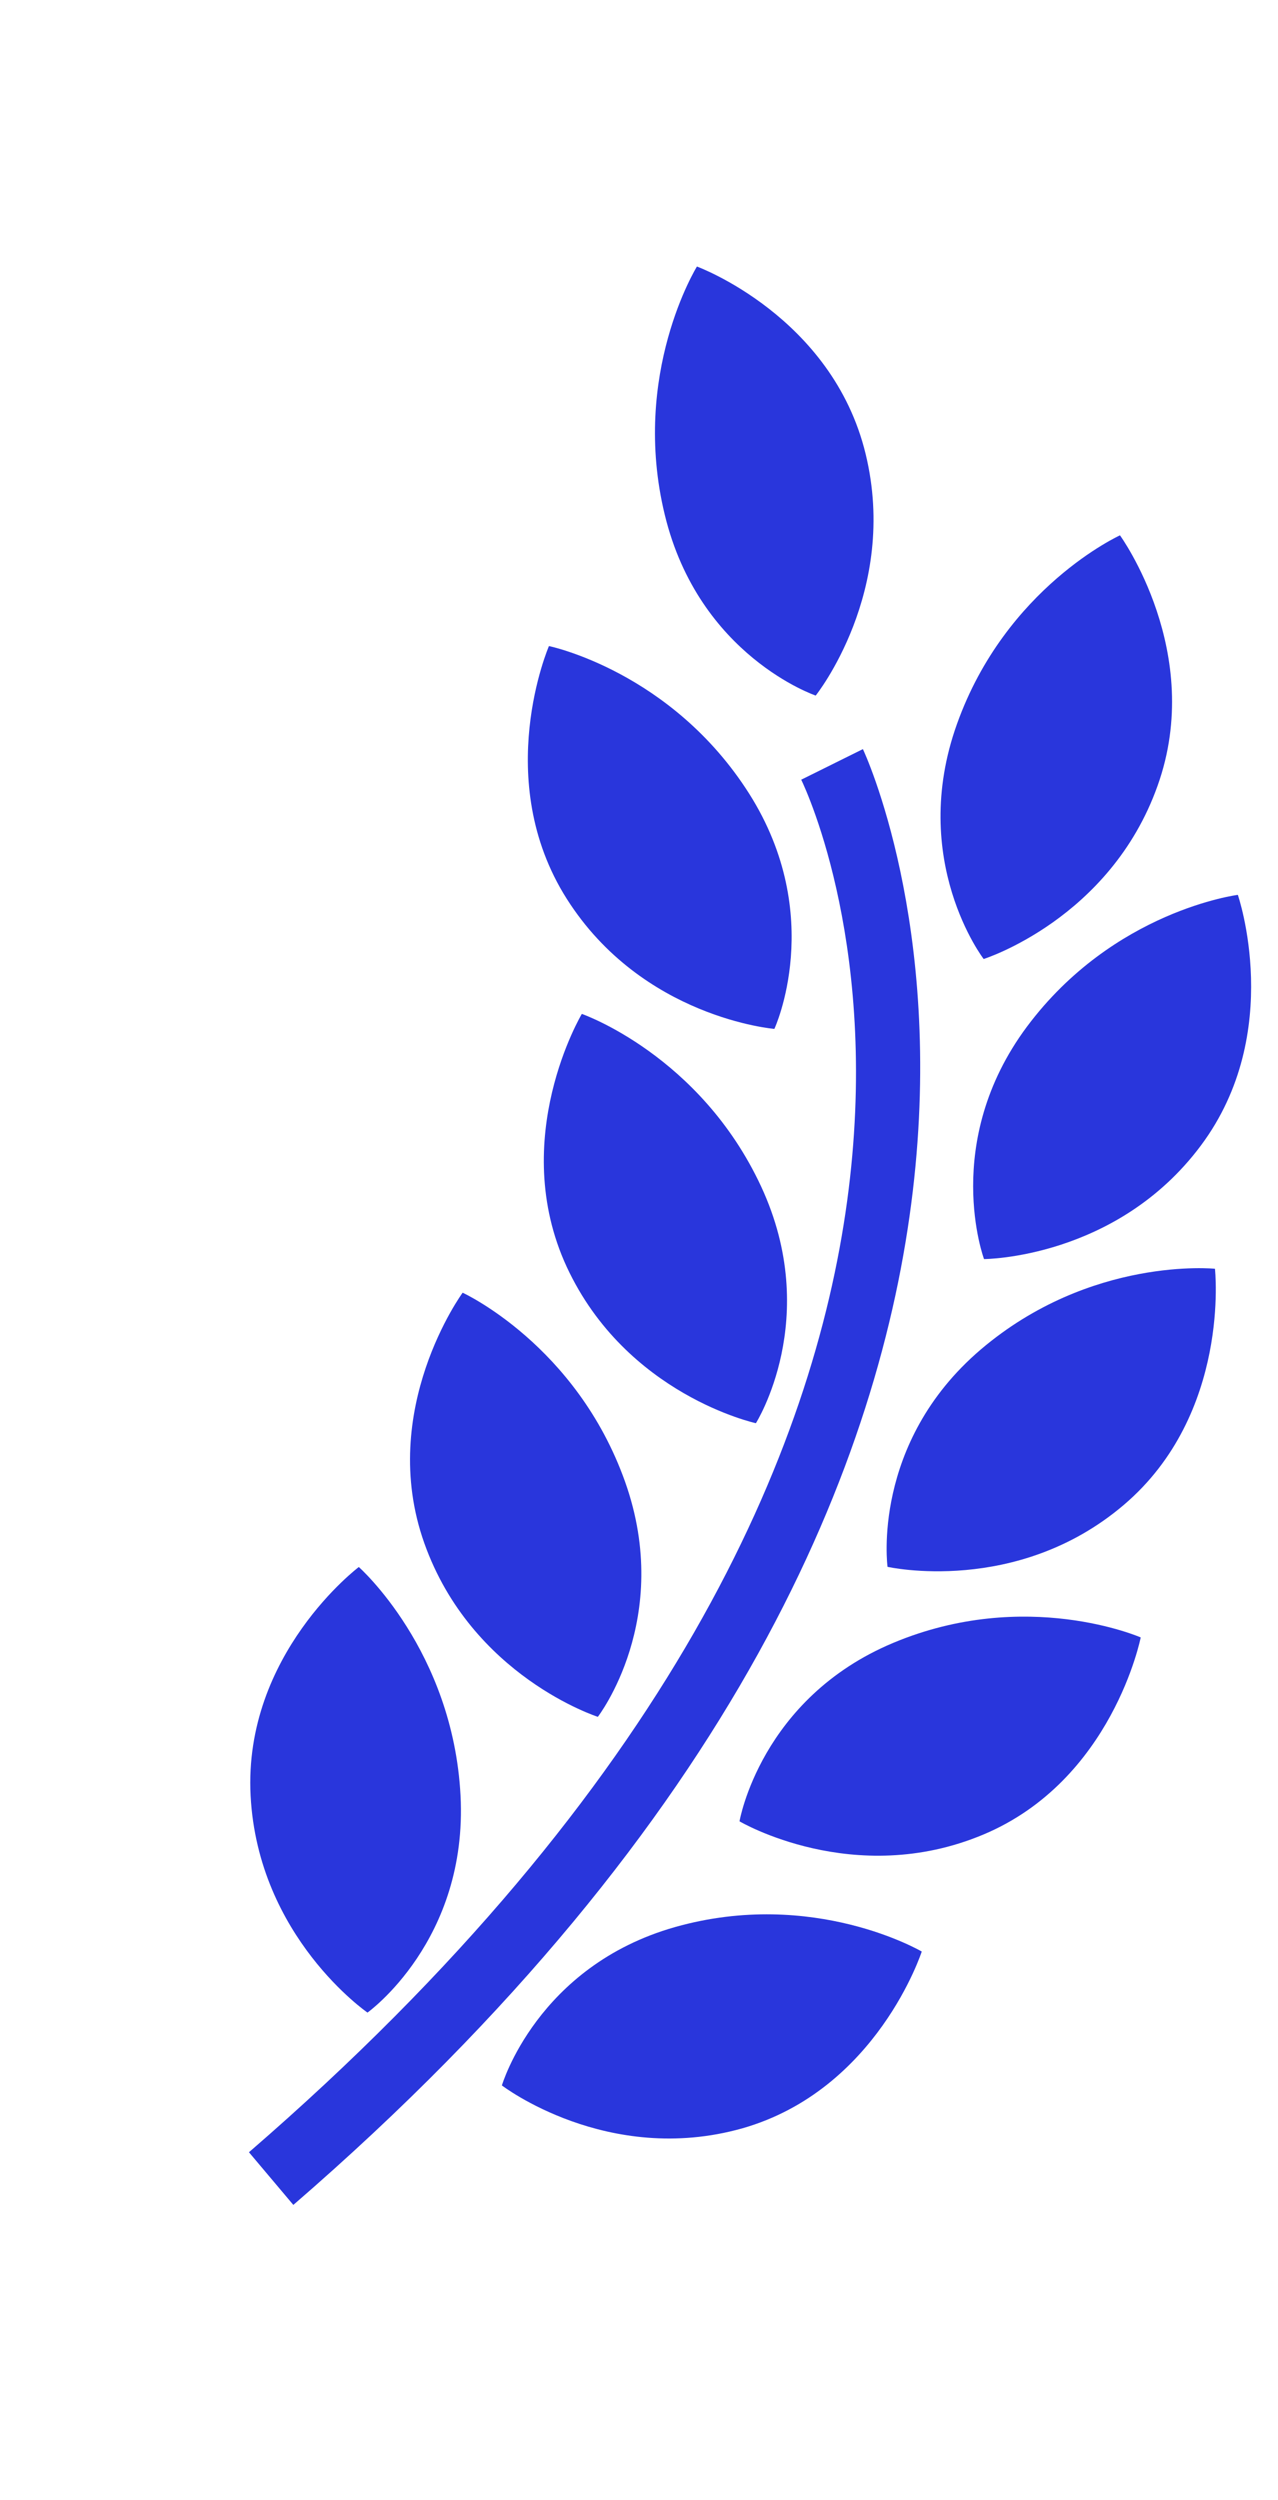
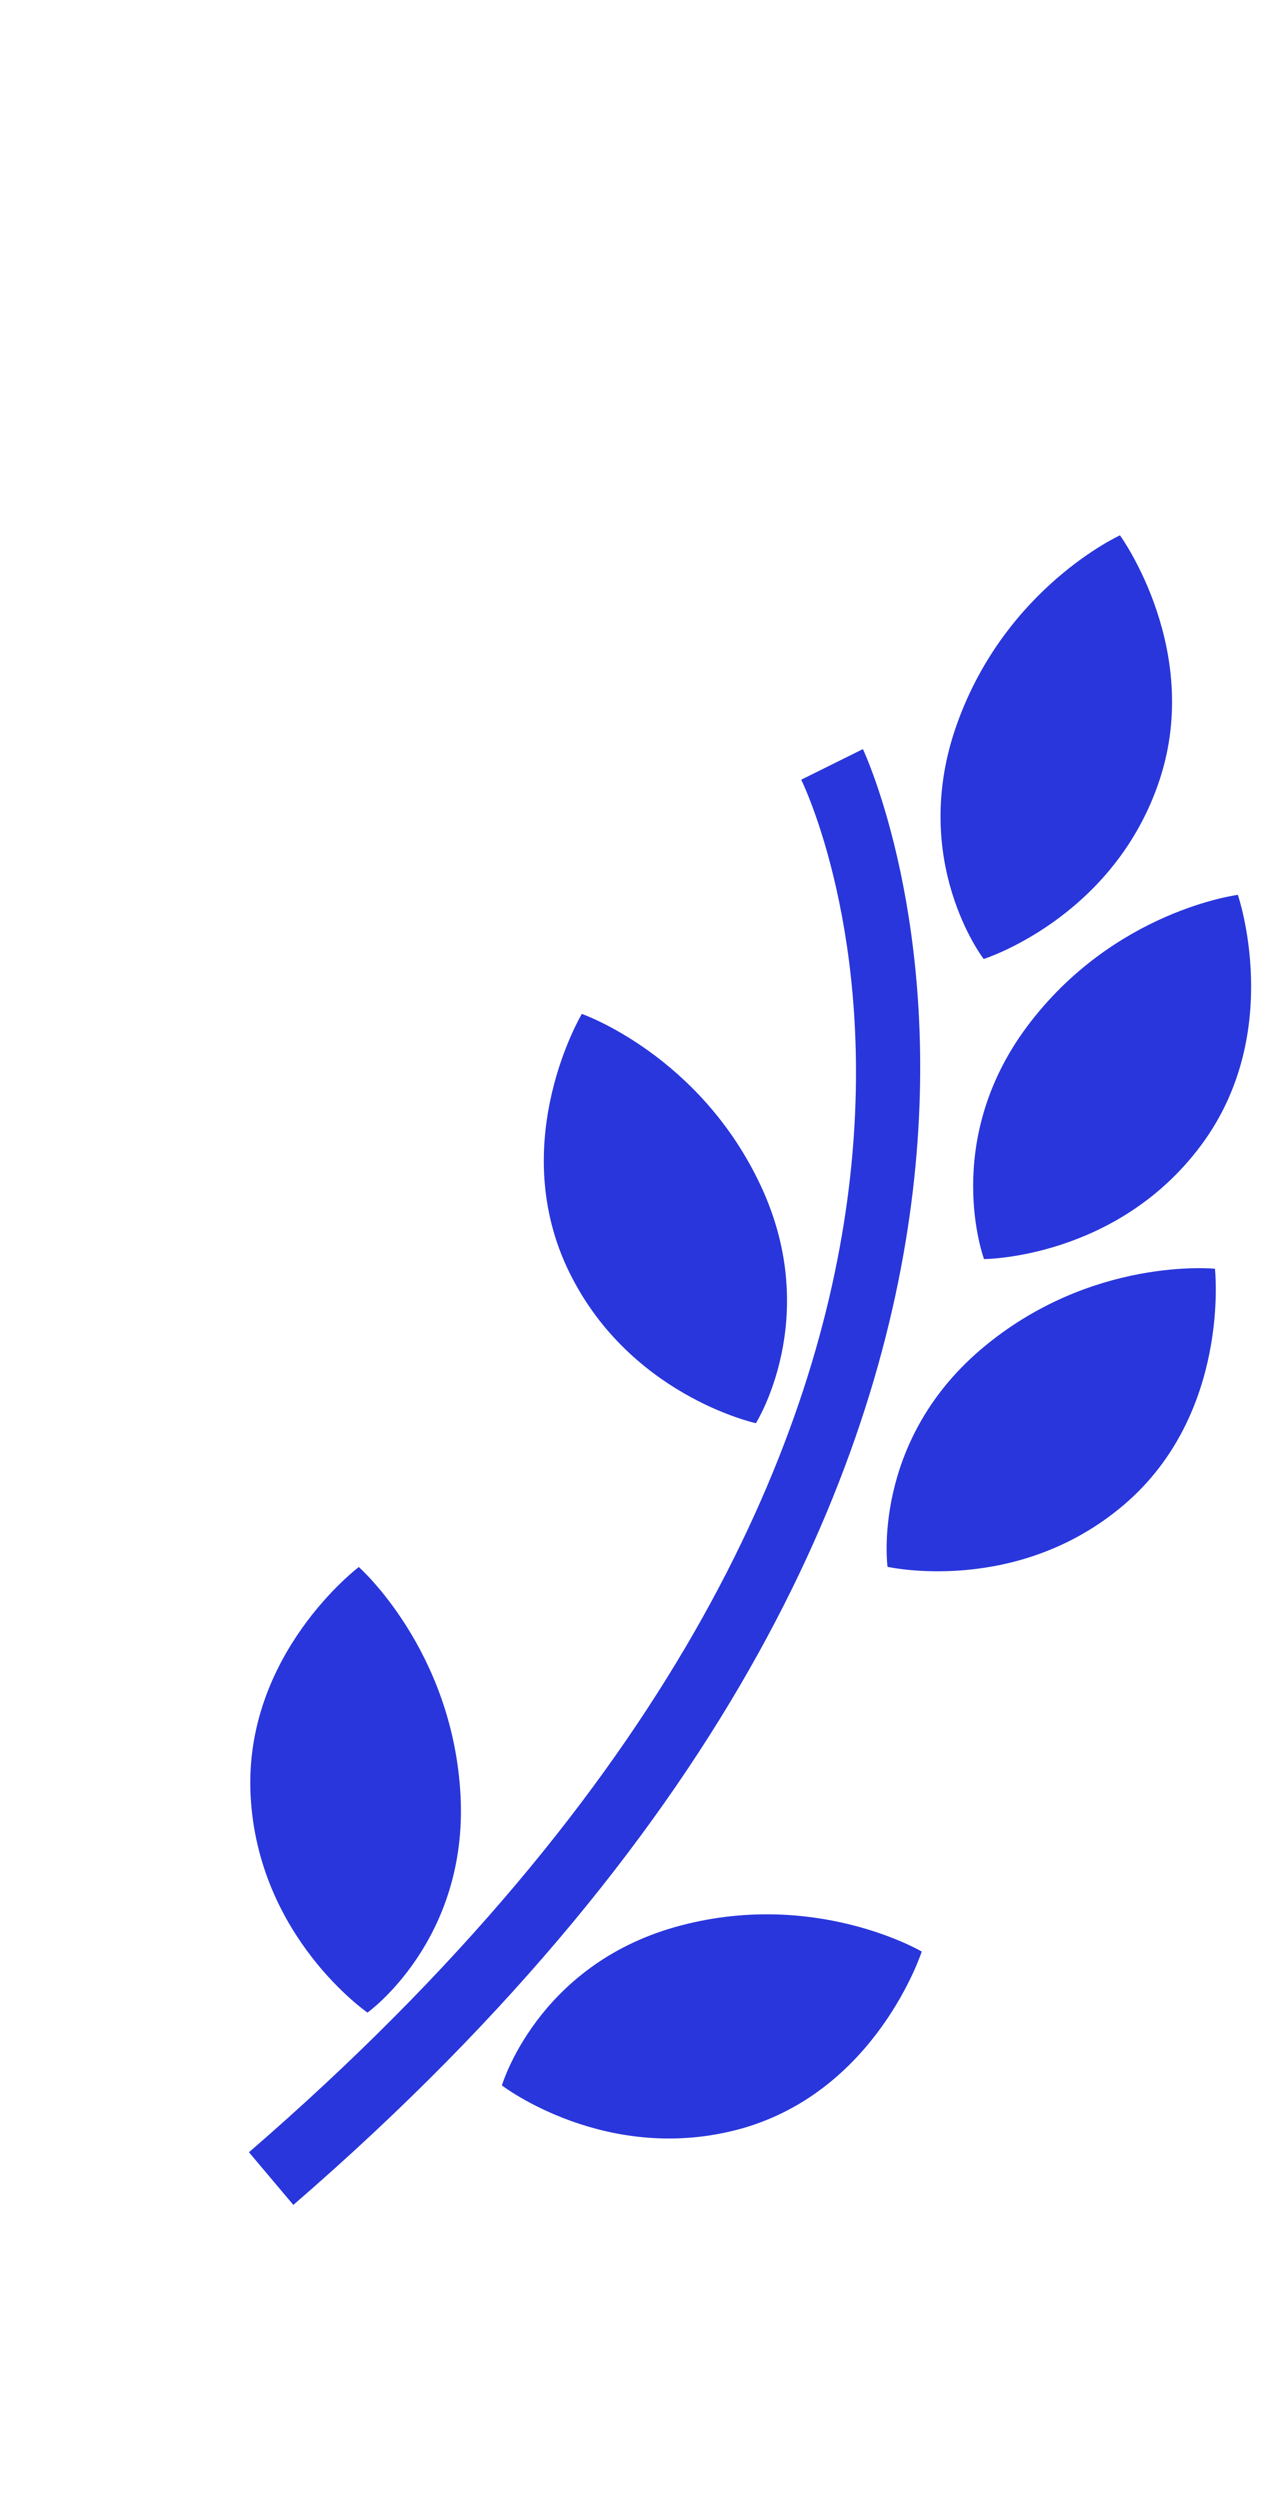
<svg xmlns="http://www.w3.org/2000/svg" width="45" height="88" viewBox="0 0 45 88" fill="none">
-   <path d="M34.636 33.758C34.636 33.758 31.975 30.293 33.697 25.483C35.416 20.671 39.436 18.844 39.436 18.844C39.436 18.844 42.439 22.971 40.759 27.662C39.088 32.353 34.636 33.758 34.636 33.758Z" fill="#2936DC" />
-   <path d="M27.267 36.218C27.267 36.218 22.62 35.839 19.956 31.639C17.295 27.44 19.329 22.742 19.329 22.742C19.329 22.742 23.643 23.628 26.379 27.937C29.109 32.249 27.267 36.218 27.267 36.218Z" fill="#2936DC" />
+   <path d="M34.636 33.758C34.636 33.758 31.975 30.293 33.697 25.483C35.416 20.671 39.436 18.844 39.436 18.844C39.436 18.844 42.439 22.971 40.759 27.662C39.088 32.353 34.636 33.758 34.636 33.758" fill="#2936DC" />
  <path d="M26.802 41.769C28.953 46.402 26.616 50.098 26.616 50.098C26.616 50.098 22.053 49.109 19.956 44.597C17.868 40.078 20.487 35.69 20.487 35.69C20.487 35.69 24.651 37.138 26.802 41.769Z" fill="#2936DC" />
-   <path d="M16.29 45.504C16.29 45.504 20.298 47.34 22.011 52.162C23.721 56.98 21.051 60.434 21.051 60.434C21.051 60.434 16.608 59.013 14.94 54.319C13.272 49.625 16.29 45.504 16.29 45.504Z" fill="#2936DC" />
  <path d="M12.94 70.845C12.94 70.845 9.085 68.193 8.824 63.21C8.566 58.227 12.634 55.16 12.634 55.16C12.634 55.16 15.946 58.088 16.216 63.201C16.483 68.314 12.94 70.845 12.94 70.845Z" fill="#2936DC" />
-   <path d="M28.722 24.485C28.722 24.485 24.615 23.095 23.409 18.127C22.2 13.16 24.54 9.382 24.54 9.382C24.54 9.382 29.304 11.13 30.48 15.979C31.656 20.819 28.722 24.485 28.722 24.485Z" fill="#2936DC" />
  <path d="M34.649 44.321C34.649 44.321 33.122 40.215 36.164 36.134C39.215 32.05 43.586 31.5 43.586 31.5C43.586 31.5 45.257 36.343 42.284 40.325C39.311 44.309 34.649 44.321 34.649 44.321Z" fill="#2936DC" />
  <path d="M31.251 55.154C31.251 55.154 30.663 50.809 34.53 47.507C38.4 44.212 42.78 44.661 42.78 44.661C42.78 44.661 43.344 49.762 39.573 52.972C35.802 56.183 31.251 55.154 31.251 55.154Z" fill="#2936DC" />
-   <path d="M26.039 64.112C26.039 64.112 26.777 59.788 31.451 57.831C36.131 55.87 40.166 57.639 40.166 57.639C40.166 57.639 39.176 62.67 34.622 64.579C30.065 66.491 26.039 64.112 26.039 64.112Z" fill="#2936DC" />
  <path d="M23.777 67.832C28.649 66.457 32.456 68.696 32.456 68.696C32.456 68.696 30.884 73.567 26.135 74.92C21.386 76.258 17.672 73.409 17.672 73.409C17.672 73.409 18.908 69.209 23.777 67.832Z" fill="#2936DC" />
  <path d="M28.212 27.446L30.384 26.369C30.498 26.608 41.64 50.547 10.329 77.615L8.766 75.761C38.568 49.989 28.65 28.35 28.212 27.446Z" fill="#2936DC" />
</svg>